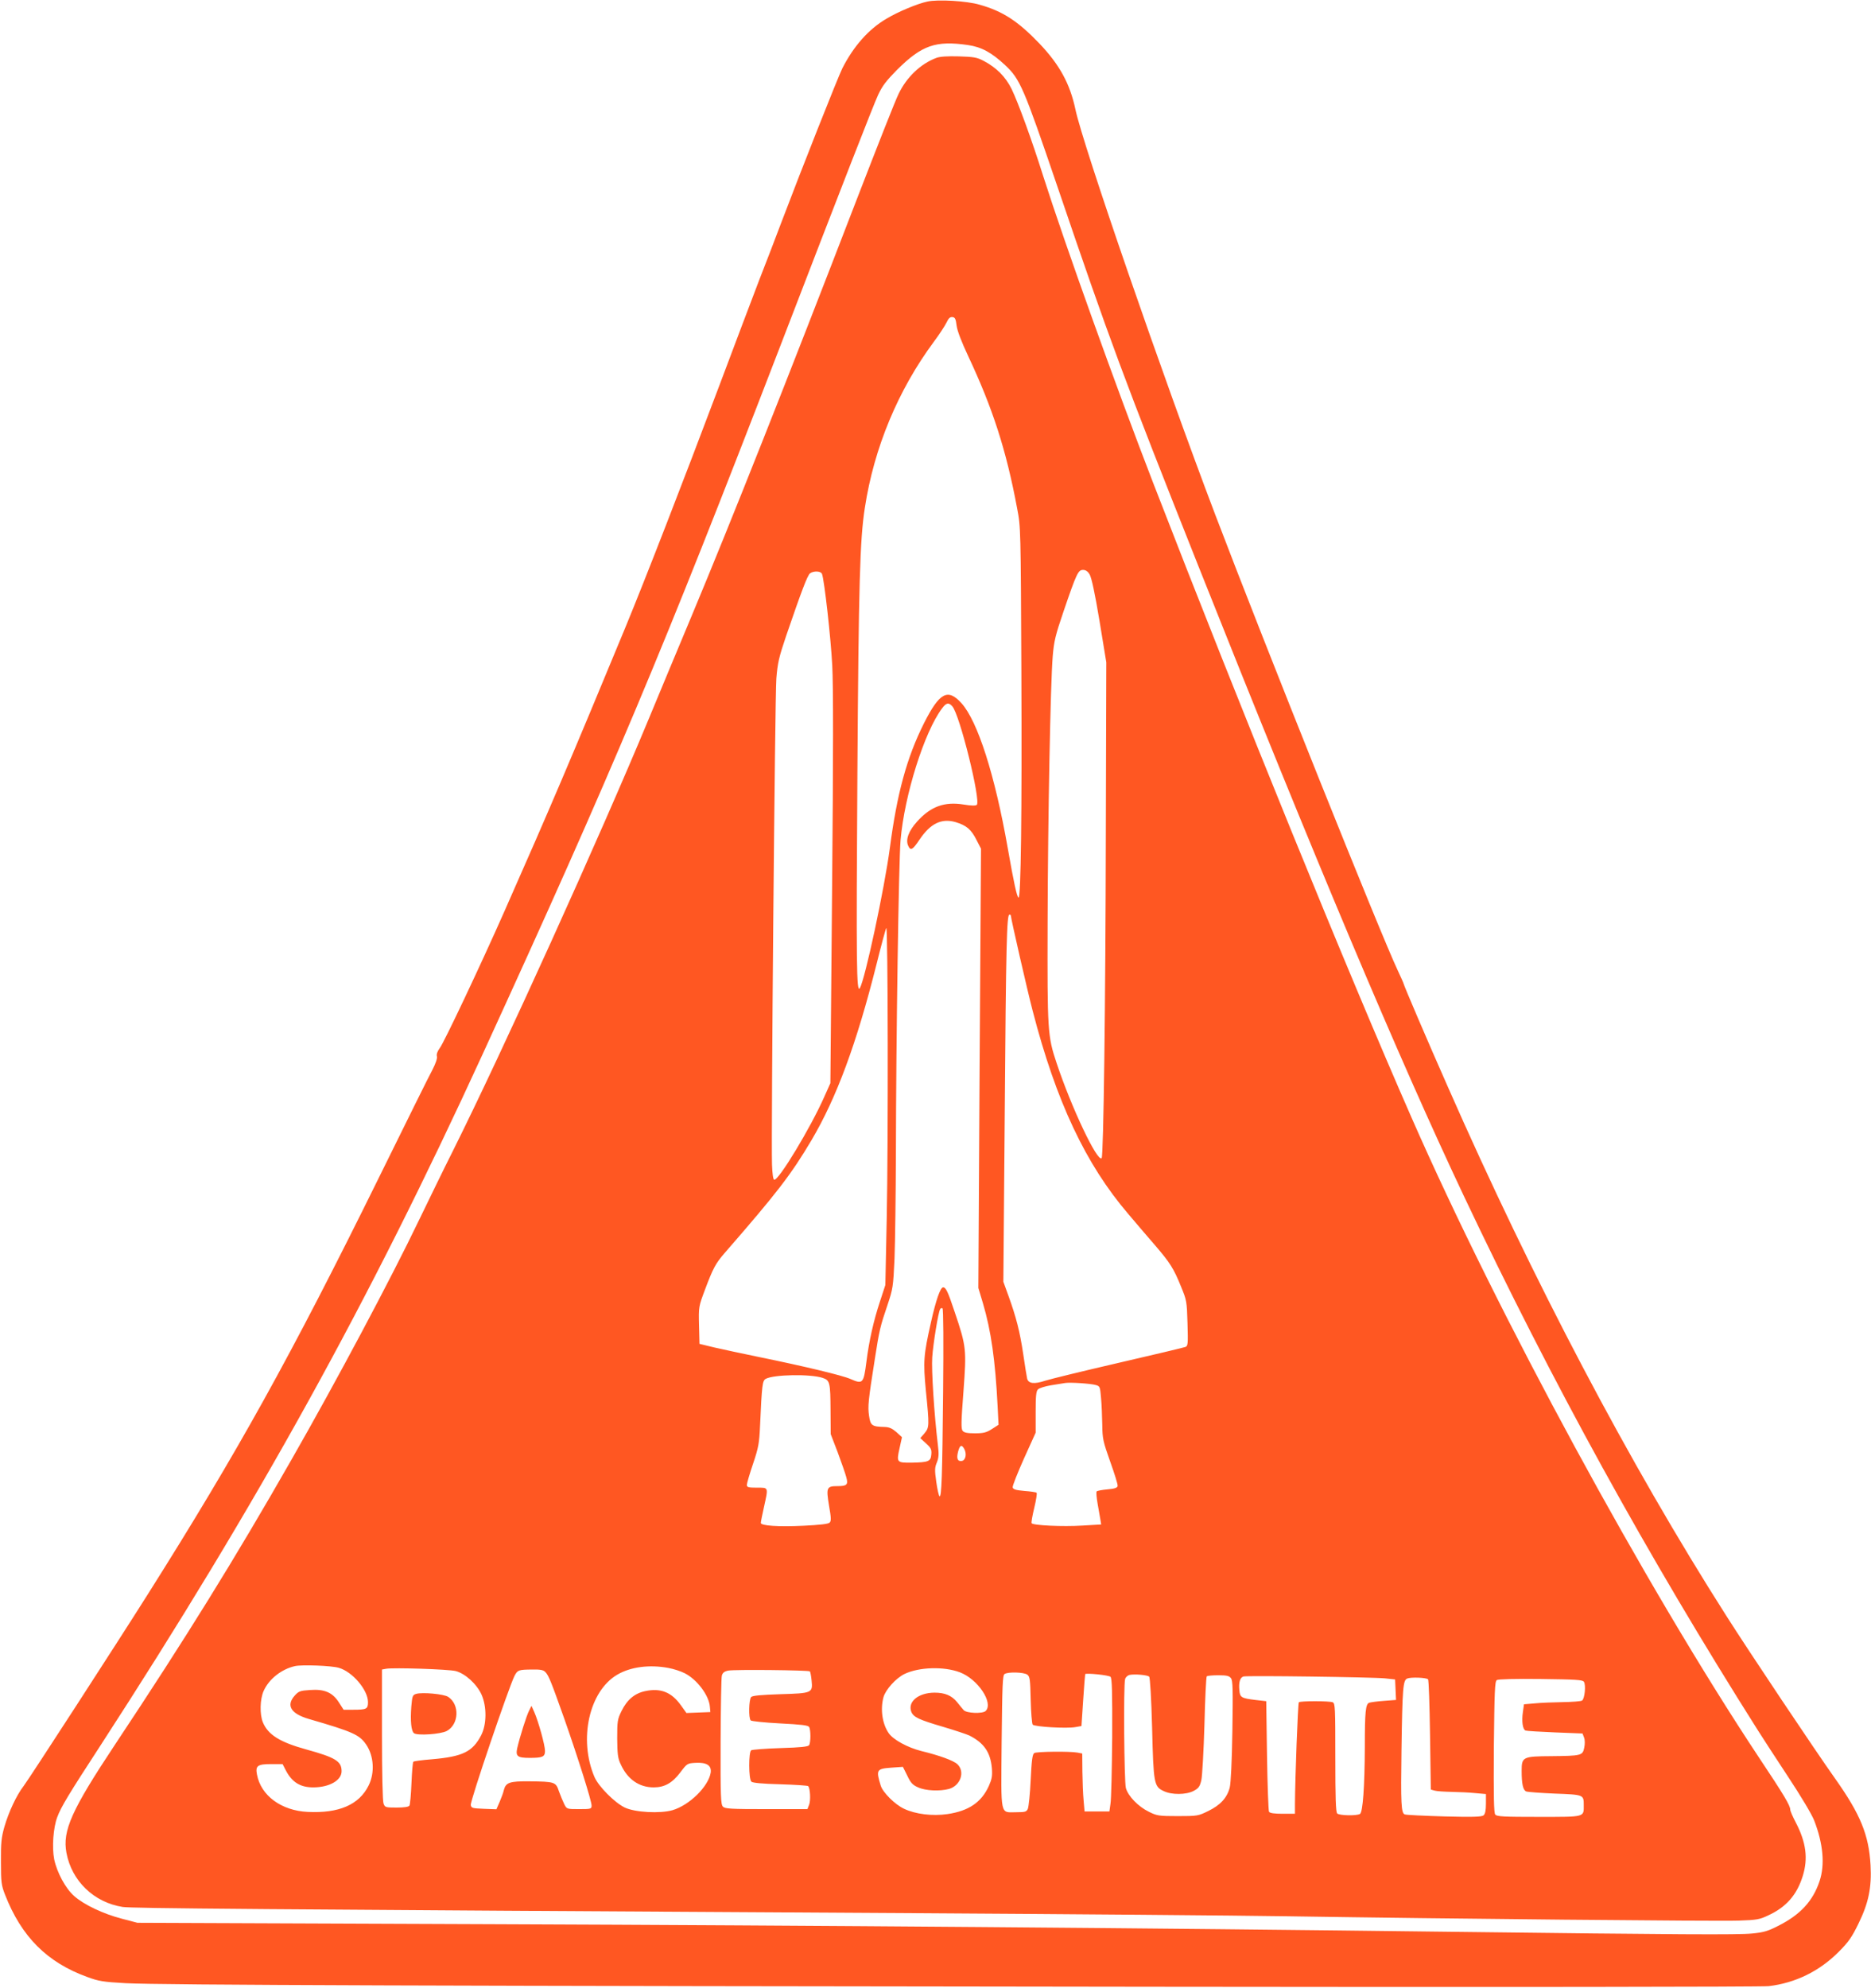
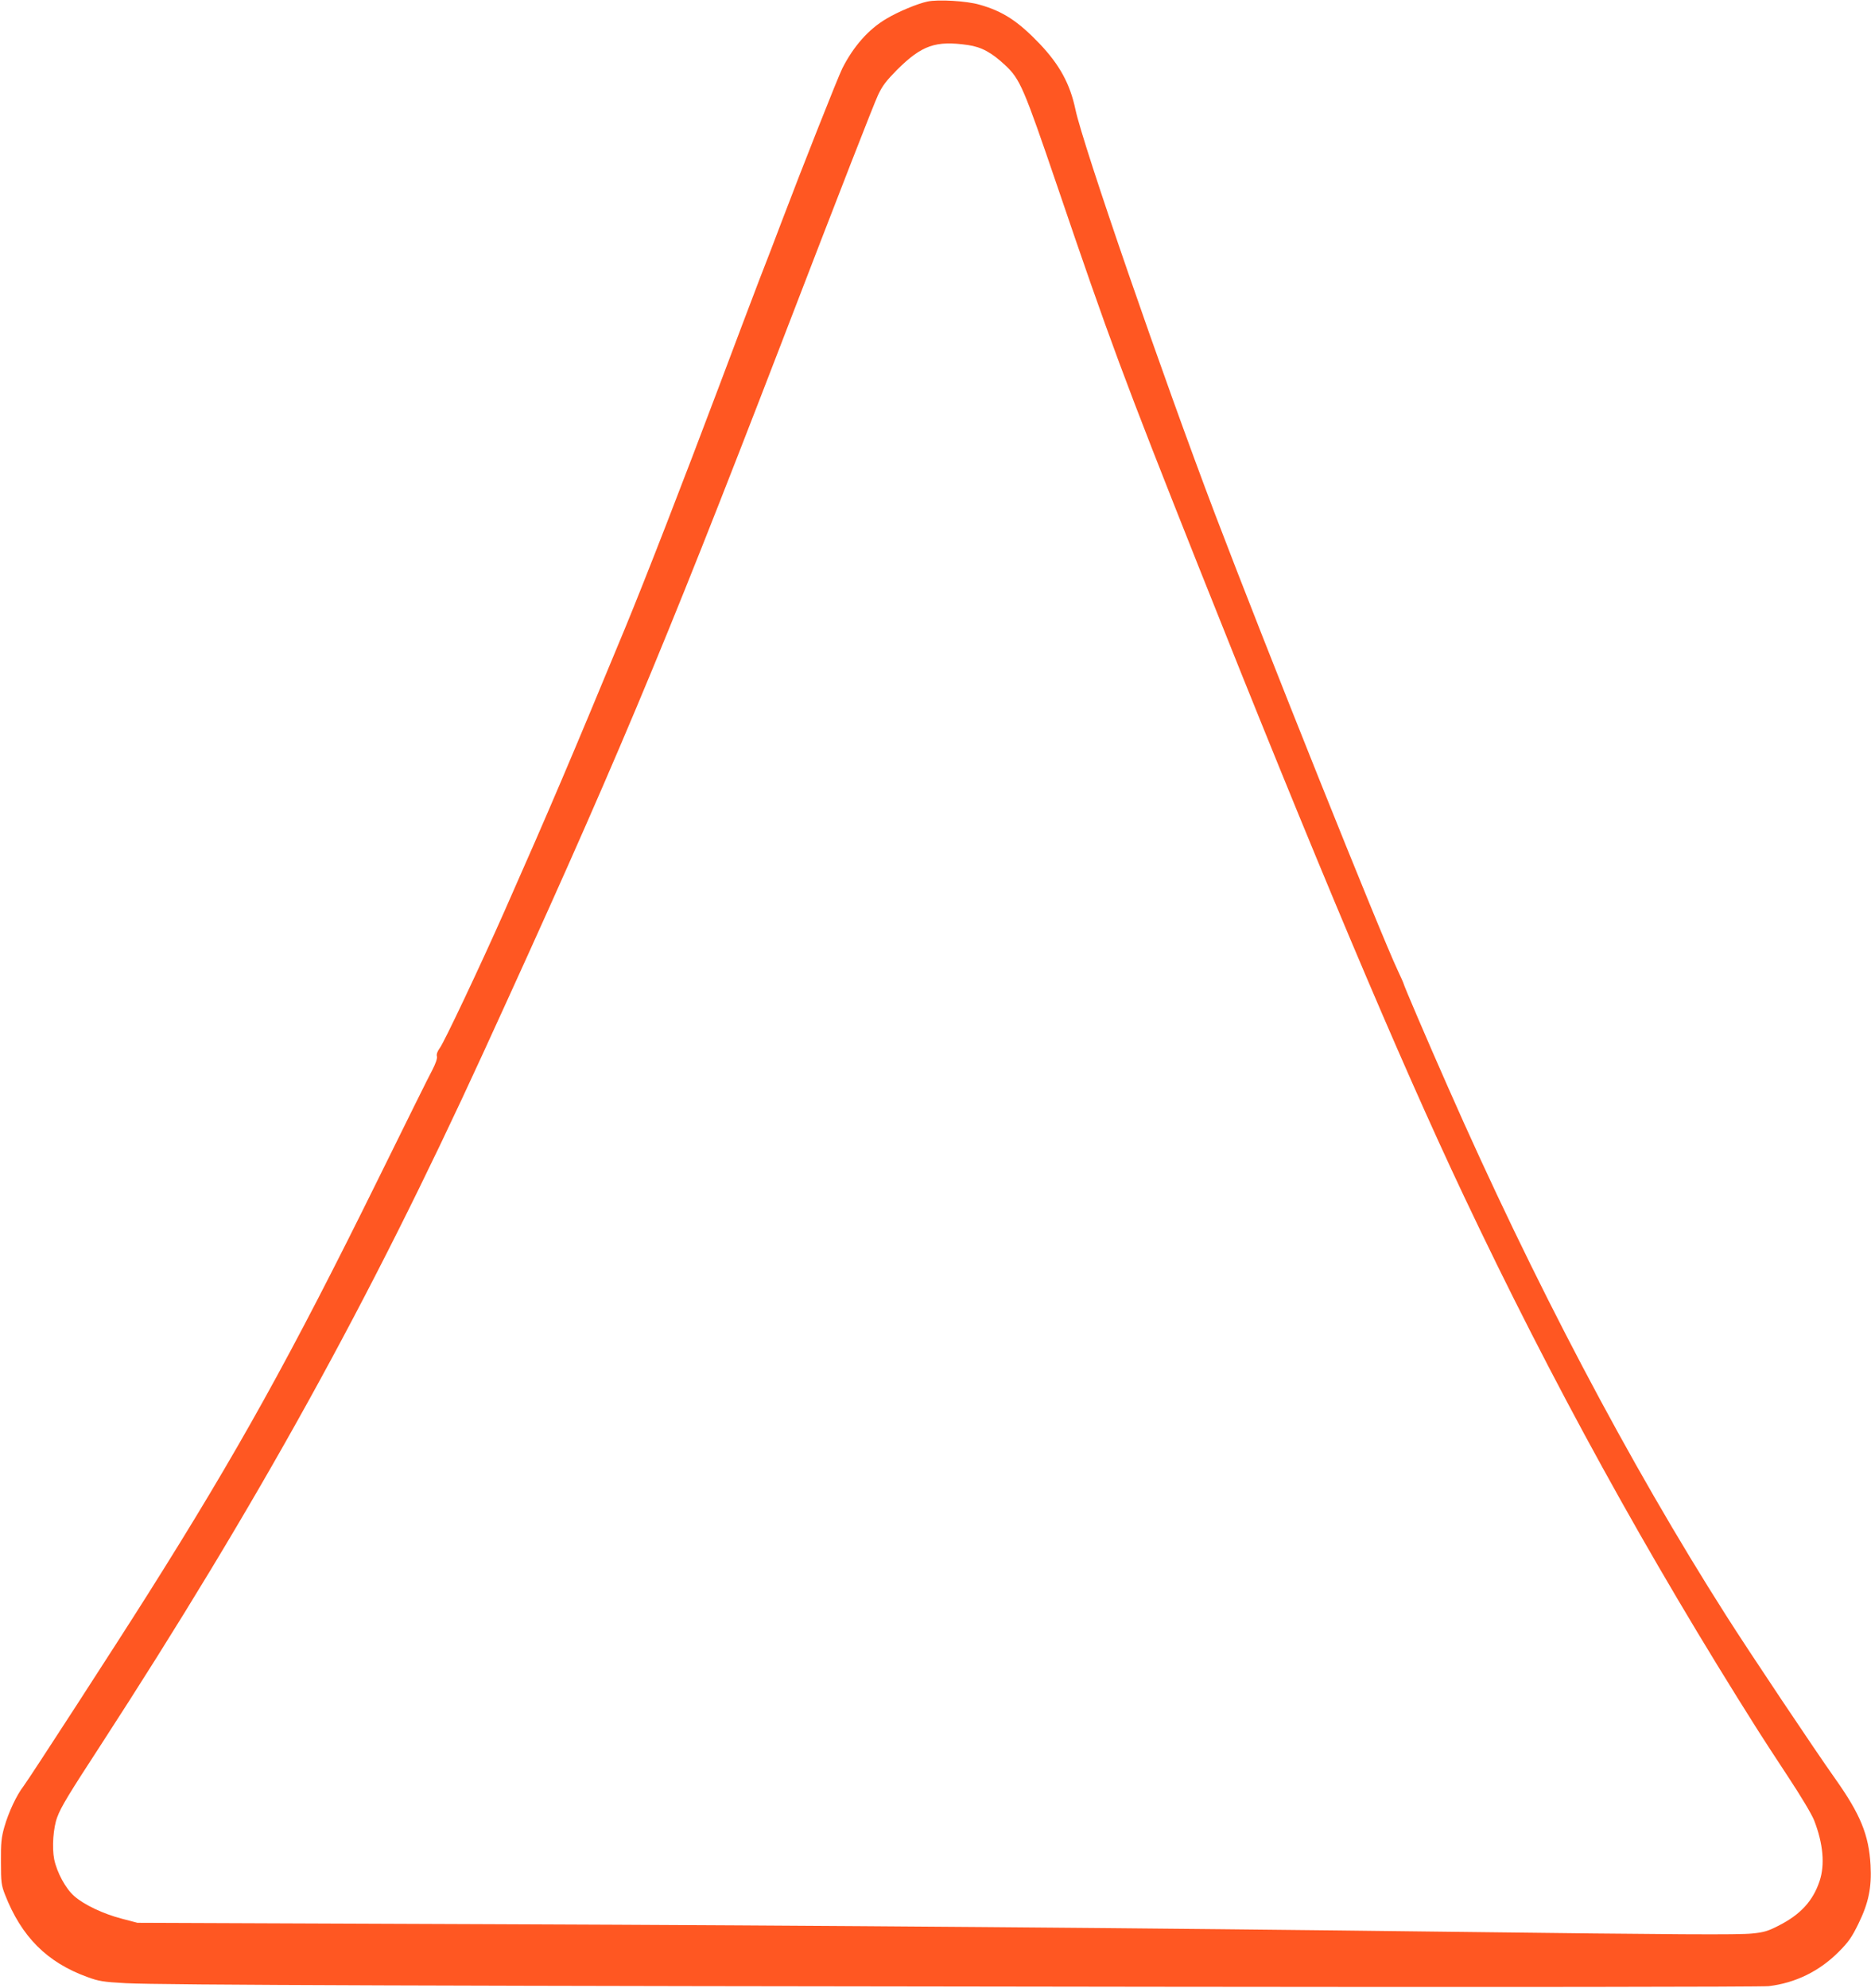
<svg xmlns="http://www.w3.org/2000/svg" version="1.0" width="1205pt" height="1280pt" viewBox="0 0 1205 1280" preserveAspectRatio="xMidYMid meet">
  <g transform="translate(0,1280) scale(0.1,-0.1)" fill="#ff5722" stroke="none">
    <path d="M5973 12790 c-63 -13 -190 -66 -263 -110 -115 -67 -213 -178 -285 -320 -28 -56 -265 -655 -390 -985 -37 -99 -103 -270 -146 -380 -42 -110 -158 -416 -257 -680 -232 -616 -472 -1235 -607 -1562 -349 -843 -481 -1154 -777 -1823 -153 -346 -388 -843 -415 -878 -16 -22 -23 -41 -19 -55 3 -13 -8 -45 -29 -86 -20 -36 -178 -356 -353 -711 -557 -1129 -900 -1748 -1481 -2668 -198 -314 -761 -1183 -798 -1232 -47 -61 -97 -168 -125 -265 -19 -67 -23 -103 -22 -225 0 -131 3 -151 26 -210 106 -272 271 -437 530 -531 73 -27 102 -32 248 -40 224 -12 2023 -18 6630 -23 2162 -3 3909 -1 3951 4 171 20 327 96 451 221 64 64 85 95 127 181 66 135 86 234 78 378 -11 194 -65 326 -227 555 -128 180 -554 817 -702 1050 -626 983 -1242 2153 -1795 3410 -131 296 -283 652 -283 660 0 3 -18 43 -39 88 -106 223 -852 2085 -1176 2937 -334 879 -851 2376 -899 2606 -35 165 -102 287 -231 423 -139 145 -237 209 -387 251 -82 24 -267 35 -335 20z m261 -280 c88 -13 152 -48 240 -130 96 -90 119 -144 334 -775 339 -997 428 -1237 910 -2450 757 -1904 1291 -3171 1709 -4055 567 -1199 1183 -2318 1896 -3445 28 -44 114 -177 192 -295 82 -124 154 -244 169 -283 58 -149 70 -285 35 -390 -43 -129 -123 -216 -265 -288 -68 -35 -96 -43 -170 -50 -89 -9 -461 -7 -1934 11 -1922 24 -4065 41 -6180 49 l-2285 9 -99 26 c-120 31 -245 90 -308 146 -55 48 -111 151 -129 237 -15 77 -6 204 20 272 24 65 75 149 275 456 1020 1572 1731 2857 2466 4460 839 1831 1154 2581 1907 4535 414 1076 606 1568 638 1638 28 60 53 92 122 162 160 159 249 190 457 160z" />
-     <path d="M6030 12427 c-101 -38 -190 -123 -242 -230 -20 -39 -137 -337 -262 -660 -462 -1199 -814 -2087 -1071 -2702 -92 -220 -216 -517 -275 -660 -317 -764 -942 -2143 -1265 -2790 -58 -115 -153 -311 -213 -435 -188 -392 -535 -1043 -825 -1550 -366 -641 -681 -1149 -1136 -1834 -280 -422 -340 -555 -313 -698 34 -181 177 -319 362 -348 63 -9 742 -15 5100 -40 1004 -6 2084 -15 2400 -20 1011 -16 2777 -33 2909 -28 116 4 134 7 192 35 114 53 182 132 219 251 36 114 22 218 -44 345 -20 38 -36 75 -36 83 0 27 -40 94 -202 337 -732 1104 -1679 2847 -2238 4122 -412 938 -1089 2603 -1665 4090 -235 608 -568 1537 -706 1970 -75 238 -161 473 -204 562 -39 79 -98 138 -180 181 -43 23 -65 26 -160 29 -74 2 -122 -1 -145 -10z m131 -1724 c4 -33 31 -103 74 -195 158 -336 246 -607 316 -983 23 -118 23 -135 27 -1050 4 -922 -3 -1455 -18 -1455 -10 0 -31 97 -70 320 -82 467 -193 816 -298 932 -88 97 -141 69 -241 -129 -111 -221 -174 -453 -220 -804 -35 -262 -159 -842 -193 -902 -22 -37 -24 145 -16 1383 8 1223 16 1505 48 1710 59 387 215 760 445 1070 35 47 71 102 81 123 13 28 23 37 39 35 16 -2 21 -13 26 -55z m857 -1603 c12 -20 34 -122 63 -297 l44 -268 -3 -1090 c-2 -1124 -15 -2091 -27 -2103 -27 -28 -195 326 -290 612 -58 173 -60 206 -58 902 2 674 18 1538 33 1719 8 95 17 134 69 286 85 249 95 269 126 269 17 0 31 -9 43 -30z m-1724 4 c15 -38 57 -414 66 -589 7 -131 7 -578 -1 -1440 l-11 -1250 -38 -85 c-88 -200 -297 -546 -324 -537 -7 2 -12 41 -14 98 -6 183 19 3016 28 3129 8 100 16 136 63 275 98 286 137 390 154 403 24 17 70 15 77 -4z m839 -852 c48 -53 185 -608 158 -635 -6 -6 -37 -6 -84 2 -125 20 -213 -12 -301 -110 -54 -60 -75 -116 -57 -155 15 -35 29 -27 73 39 70 104 141 139 232 113 70 -21 101 -47 135 -115 l29 -56 -9 -1415 -8 -1414 30 -100 c52 -176 79 -365 94 -661 l6 -120 -42 -27 c-36 -23 -54 -28 -110 -28 -48 0 -70 4 -79 16 -11 12 -10 58 5 253 20 272 19 289 -56 511 -44 132 -57 160 -75 160 -18 0 -47 -85 -78 -224 -48 -213 -51 -252 -33 -442 23 -228 22 -236 -9 -274 l-27 -31 37 -34 c32 -29 37 -39 34 -72 -4 -44 -18 -50 -128 -52 -94 -1 -97 2 -77 91 l16 73 -36 33 c-28 24 -46 32 -77 33 -81 2 -90 9 -99 72 -9 61 -5 98 37 364 29 188 35 212 83 353 33 99 36 114 44 295 4 104 8 413 9 685 1 731 18 1867 30 2010 25 289 153 697 267 848 27 37 43 40 66 14z m377 -1347 c0 -17 107 -486 141 -615 151 -583 341 -987 616 -1308 48 -57 125 -147 171 -200 98 -114 121 -150 169 -269 35 -85 37 -93 41 -234 4 -135 3 -147 -14 -153 -11 -4 -203 -50 -429 -102 -225 -52 -438 -104 -473 -115 -72 -24 -109 -19 -117 14 -3 12 -14 83 -25 157 -22 147 -45 236 -95 375 l-33 91 9 1089 c8 1084 13 1275 30 1275 5 0 9 -2 9 -5z m-799 -1945 l-9 -435 -35 -107 c-41 -124 -70 -253 -87 -388 -18 -140 -23 -145 -103 -110 -52 23 -298 82 -587 141 -107 22 -238 50 -290 62 l-95 23 -3 120 c-3 119 -2 121 38 228 53 141 69 170 127 237 337 387 428 505 559 726 162 274 291 623 420 1137 30 121 58 224 62 230 11 17 13 -1377 3 -1864z m363 -1123 c-5 -541 -10 -681 -23 -672 -5 2 -14 44 -21 92 -11 77 -10 93 4 126 12 31 14 52 6 115 -23 188 -42 483 -36 562 6 88 39 291 51 310 3 6 10 8 15 5 6 -3 7 -229 4 -538z m-776 90 c47 -16 50 -28 51 -212 l1 -150 45 -117 c24 -65 49 -136 55 -159 14 -50 5 -59 -56 -59 -70 0 -74 -9 -55 -124 14 -80 15 -101 4 -111 -8 -9 -64 -15 -166 -20 -166 -8 -277 0 -277 18 0 7 9 52 20 101 29 132 31 126 -45 126 -56 0 -65 3 -65 18 0 10 18 71 40 136 35 104 40 132 45 244 12 265 15 291 37 303 53 28 287 32 366 6z m1759 -46 c27 -7 28 -11 34 -82 4 -41 7 -118 8 -172 1 -92 5 -109 51 -239 28 -78 50 -148 48 -157 -2 -12 -19 -18 -66 -22 -34 -3 -65 -9 -69 -13 -4 -4 -1 -39 6 -79 7 -40 15 -86 18 -103 l5 -31 -120 -7 c-129 -8 -319 1 -328 15 -3 5 5 49 17 99 12 50 19 93 15 97 -3 4 -39 9 -79 12 -56 5 -72 10 -75 23 -2 9 31 92 72 184 l76 168 0 132 c0 104 3 136 15 147 8 8 45 20 82 26 38 6 79 13 93 15 32 5 161 -3 197 -13z m-847 -411 c18 -33 9 -74 -16 -78 -28 -4 -35 17 -23 62 11 41 23 45 39 16z m-4028 -1410 c88 -25 188 -143 188 -221 0 -44 -9 -49 -94 -49 l-63 0 -29 45 c-41 66 -94 89 -187 82 -64 -4 -74 -8 -99 -36 -57 -64 -25 -117 93 -151 282 -82 324 -101 367 -164 50 -73 57 -182 16 -264 -61 -124 -192 -180 -392 -170 -170 8 -302 105 -327 241 -11 56 4 67 91 67 l74 0 19 -37 c40 -79 94 -113 178 -113 104 0 183 45 183 104 0 64 -38 88 -230 141 -167 46 -244 94 -277 174 -21 51 -19 149 5 202 34 77 116 141 202 160 45 10 234 3 282 -11z m2123 -1 c33 -6 80 -21 105 -34 79 -40 157 -143 162 -217 l3 -33 -77 -3 -77 -3 -36 50 c-60 84 -130 112 -229 91 -68 -14 -117 -55 -153 -128 -26 -53 -28 -65 -28 -177 1 -99 4 -128 22 -165 44 -98 119 -150 213 -150 70 0 120 28 172 97 43 57 45 58 97 61 73 4 105 -17 98 -64 -15 -89 -137 -209 -246 -241 -81 -23 -241 -14 -307 17 -66 32 -168 135 -195 196 -104 243 -35 554 147 660 85 50 207 66 329 43z m-1370 -20 c61 -16 135 -83 166 -151 35 -78 34 -194 -3 -264 -55 -105 -119 -136 -316 -153 -63 -5 -117 -12 -120 -16 -4 -4 -9 -66 -12 -138 -3 -73 -9 -138 -13 -144 -5 -9 -34 -13 -83 -13 -71 0 -75 1 -84 26 -6 15 -10 196 -10 444 l0 419 28 5 c48 8 400 -3 447 -15z m3247 -8 c116 -44 218 -197 166 -249 -19 -19 -125 -15 -142 6 -8 9 -27 32 -42 51 -35 43 -79 61 -146 61 -104 -1 -173 -58 -149 -123 14 -35 48 -51 208 -98 74 -22 149 -47 166 -55 95 -48 136 -109 145 -210 4 -51 0 -71 -20 -116 -48 -105 -130 -160 -266 -180 -96 -14 -205 -1 -279 34 -59 27 -138 106 -151 150 -31 101 -27 108 69 115 l74 5 28 -56 c22 -47 35 -61 70 -76 47 -22 140 -26 199 -10 74 21 105 111 54 159 -25 24 -117 57 -232 85 -88 22 -182 73 -211 116 -41 60 -54 153 -33 231 14 49 80 122 135 149 93 45 254 50 357 11z m-2669 1 c22 -24 37 -63 122 -302 88 -251 175 -527 175 -557 0 -22 -4 -23 -80 -23 -79 0 -80 0 -96 32 -9 18 -24 55 -34 82 -20 61 -26 63 -190 65 -128 1 -152 -7 -165 -56 -3 -16 -16 -50 -27 -76 l-21 -48 -81 3 c-75 3 -81 5 -84 25 -4 26 245 759 282 832 20 37 26 39 112 40 56 1 74 -3 87 -17z m1703 5 c3 -3 8 -29 11 -59 8 -80 4 -82 -203 -88 -122 -4 -177 -9 -186 -18 -15 -15 -18 -137 -3 -151 6 -5 90 -14 188 -19 136 -7 181 -12 188 -23 11 -18 11 -100 0 -117 -6 -10 -53 -15 -184 -19 -97 -3 -182 -10 -189 -14 -17 -11 -17 -184 1 -202 8 -8 69 -14 186 -17 95 -3 177 -8 180 -12 13 -13 17 -93 6 -120 l-11 -28 -264 0 c-227 0 -267 2 -280 16 -14 14 -16 64 -15 417 1 221 4 413 8 427 5 18 16 27 41 32 39 8 518 3 526 -5z m1400 -21 c17 -13 19 -30 22 -163 2 -81 8 -153 13 -159 12 -14 219 -26 274 -16 l40 7 11 165 c6 91 12 167 13 169 3 9 152 -6 163 -17 10 -10 12 -94 11 -390 -2 -207 -6 -399 -11 -427 l-7 -50 -80 0 -80 0 -6 70 c-4 39 -7 122 -8 186 l-1 117 -31 6 c-48 9 -262 7 -278 -3 -12 -8 -17 -48 -23 -173 -4 -90 -13 -173 -18 -185 -8 -20 -17 -23 -73 -23 -108 0 -100 -38 -96 453 4 367 6 429 19 437 23 15 124 12 146 -4z m785 -13 c6 -6 14 -143 19 -330 9 -360 12 -378 75 -407 51 -25 144 -24 192 1 32 17 40 27 50 69 6 27 15 187 20 356 4 168 11 310 15 313 4 4 37 7 75 7 53 0 70 -4 81 -19 12 -15 13 -74 9 -338 -3 -198 -10 -338 -17 -366 -17 -66 -60 -113 -138 -151 -65 -32 -70 -33 -197 -33 -122 0 -134 2 -186 28 -68 33 -134 101 -148 153 -11 41 -16 661 -5 701 3 12 16 24 28 27 33 7 116 0 127 -11z m1519 -11 l65 -7 3 -66 3 -66 -79 -6 c-43 -3 -85 -9 -94 -12 -23 -9 -28 -57 -28 -285 -1 -257 -13 -419 -31 -431 -21 -13 -133 -11 -147 3 -9 9 -12 103 -12 360 0 323 -1 349 -17 356 -22 9 -209 9 -218 0 -6 -5 -24 -488 -25 -655 l0 -63 -79 0 c-53 0 -83 4 -88 13 -4 6 -10 170 -13 362 l-5 350 -70 8 c-90 11 -99 16 -103 62 -5 51 4 82 26 89 22 7 828 -4 912 -12z m277 -6 c5 -4 10 -166 13 -359 l5 -351 25 -7 c14 -4 63 -7 110 -8 47 -1 115 -4 153 -8 l67 -6 0 -62 c0 -44 -5 -66 -15 -75 -13 -10 -67 -12 -254 -7 -132 4 -246 9 -254 13 -23 8 -26 72 -21 409 6 411 10 454 37 466 25 10 123 6 134 -5z m1004 -16 c14 -21 5 -110 -12 -121 -8 -5 -63 -9 -124 -10 -60 -1 -141 -4 -180 -8 l-70 -6 -7 -50 c-9 -60 -1 -112 17 -119 8 -3 93 -8 190 -12 l177 -7 10 -26 c6 -16 6 -42 1 -66 -10 -50 -19 -52 -213 -54 -183 -1 -190 -5 -190 -95 0 -84 9 -123 29 -132 9 -4 92 -10 184 -14 186 -7 187 -7 187 -73 0 -80 13 -77 -289 -77 -226 0 -271 2 -281 15 -9 11 -11 112 -9 435 4 359 6 422 19 431 9 6 117 9 283 7 225 -3 269 -5 278 -18z" />
-     <path d="M2680 1892 c-23 -7 -25 -14 -31 -82 -7 -92 -1 -156 17 -171 21 -17 171 -7 211 14 79 42 85 171 9 220 -27 18 -166 31 -206 19z" />
-     <path d="M3408 1785 c-17 -32 -61 -173 -77 -243 -11 -52 2 -62 81 -62 83 0 98 7 98 45 0 37 -42 188 -69 250 l-18 40 -15 -30z" />
  </g>
</svg>